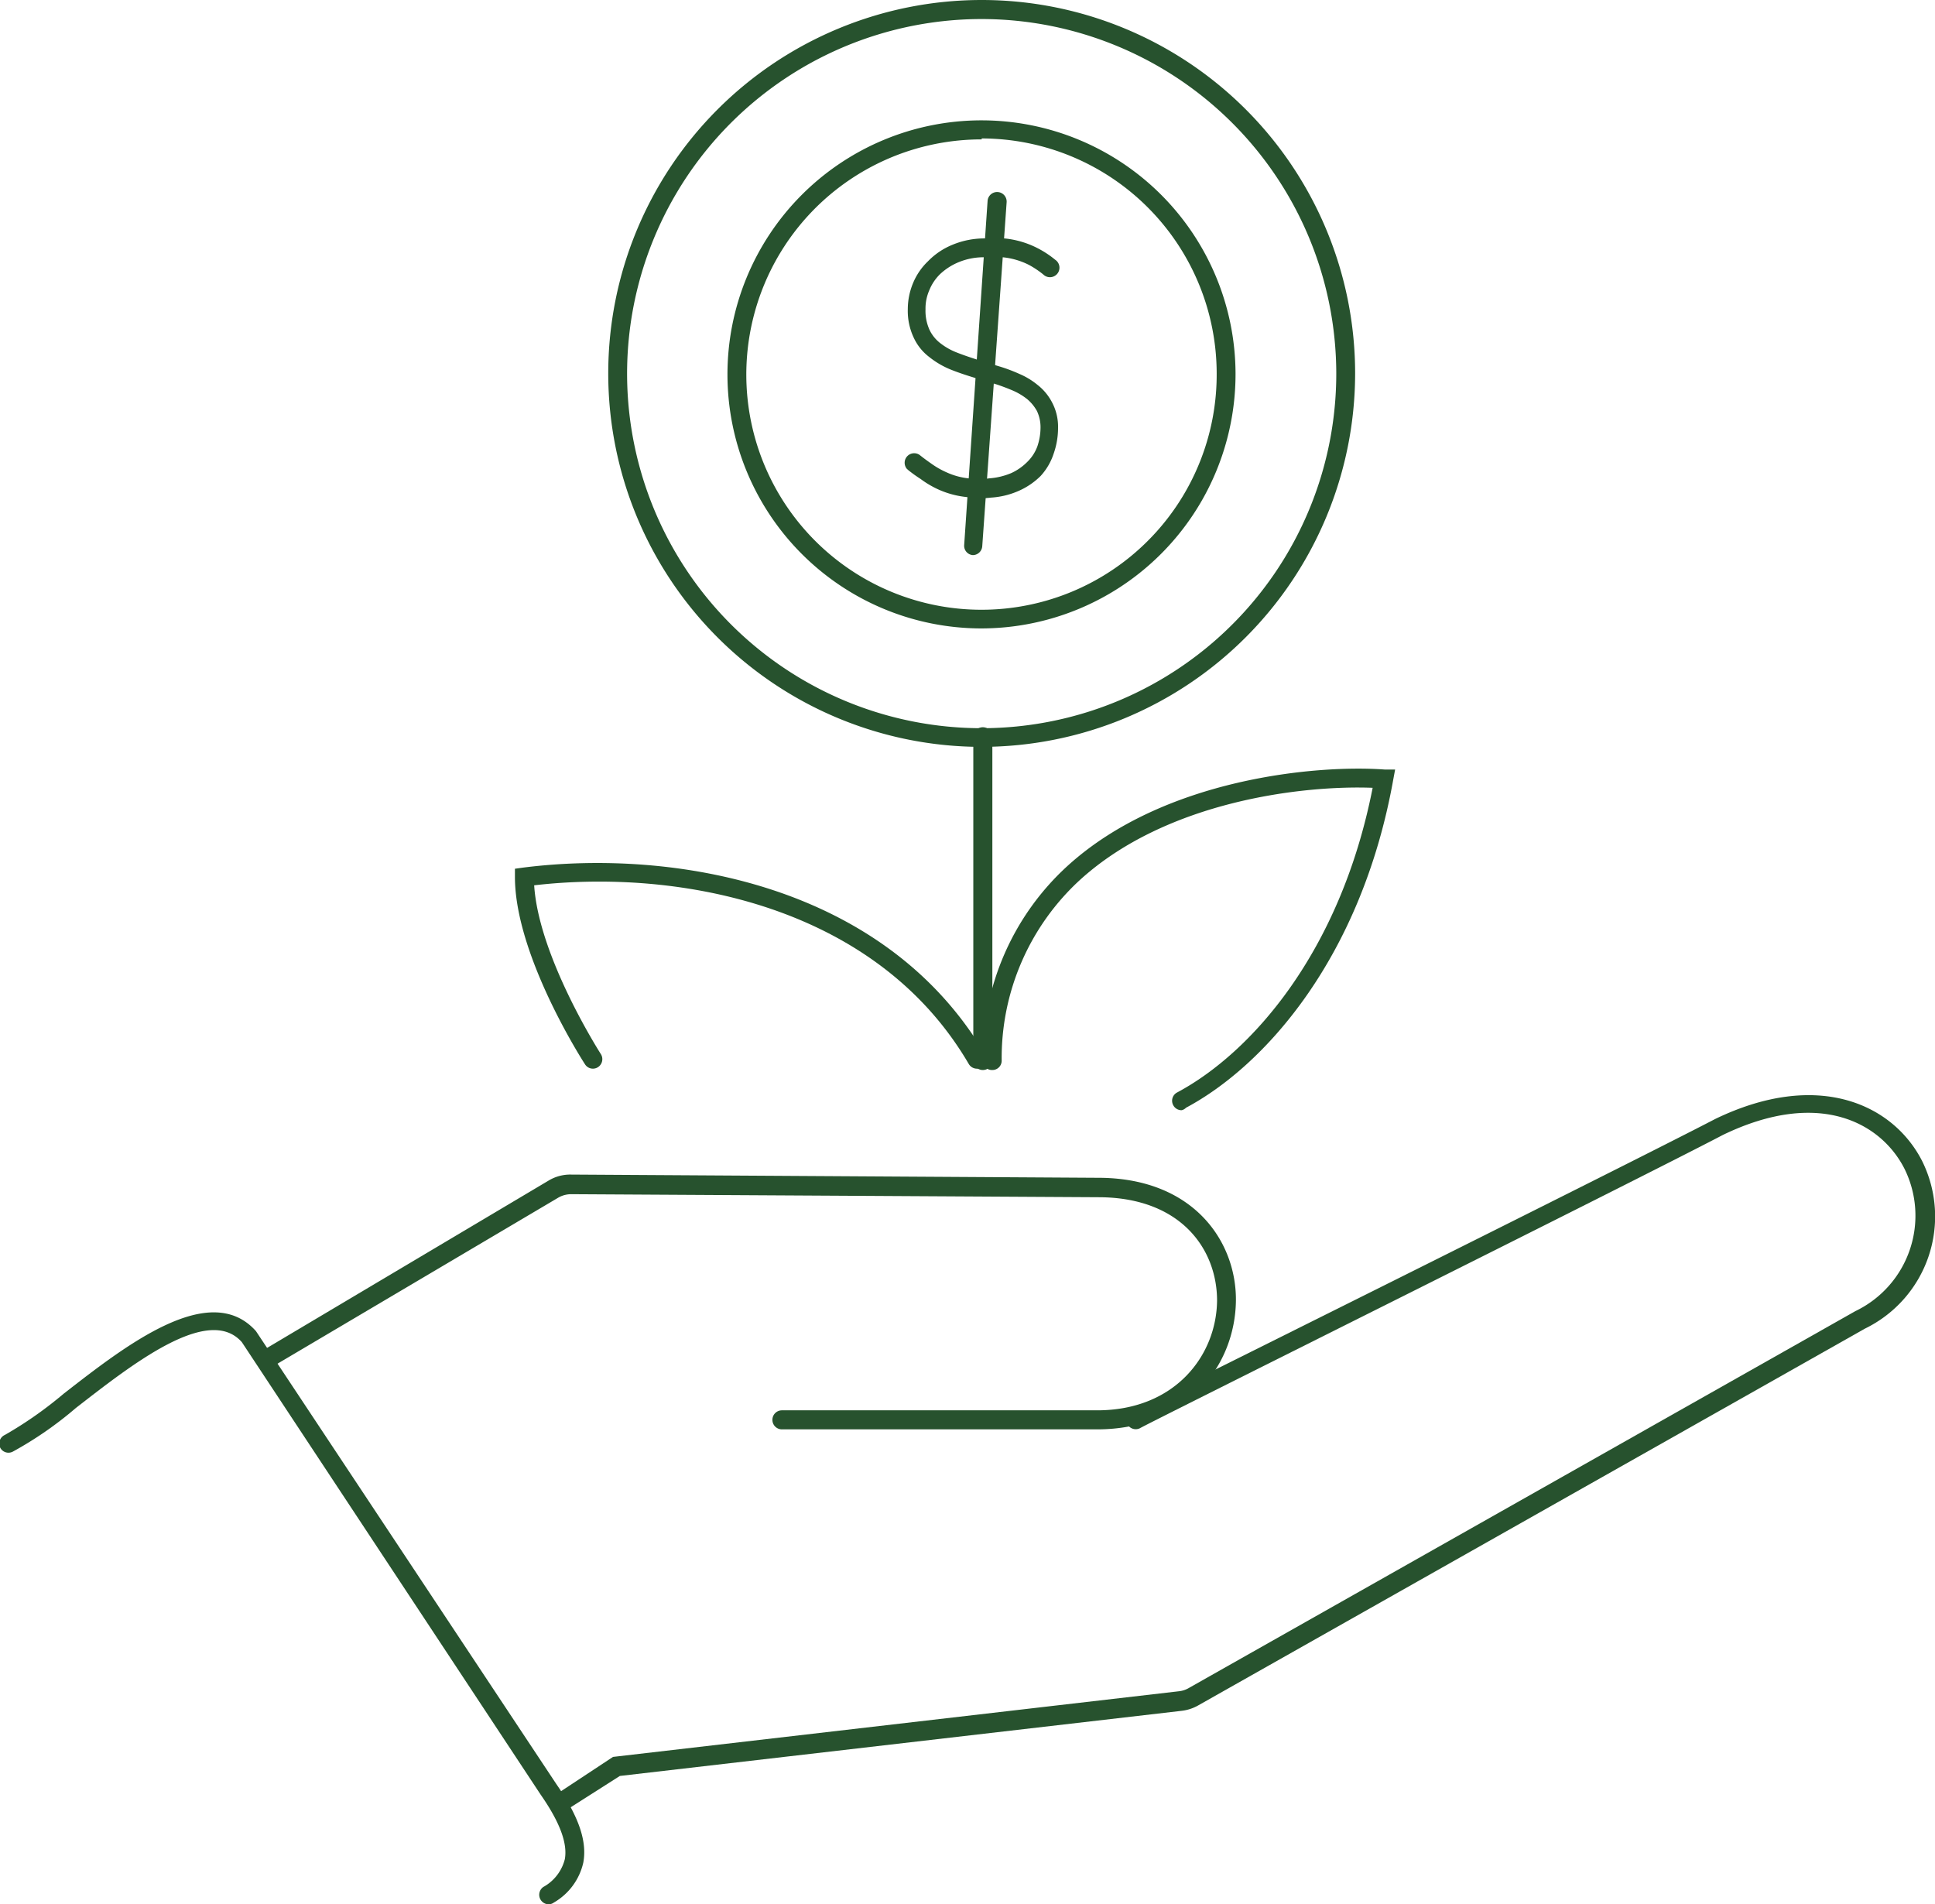
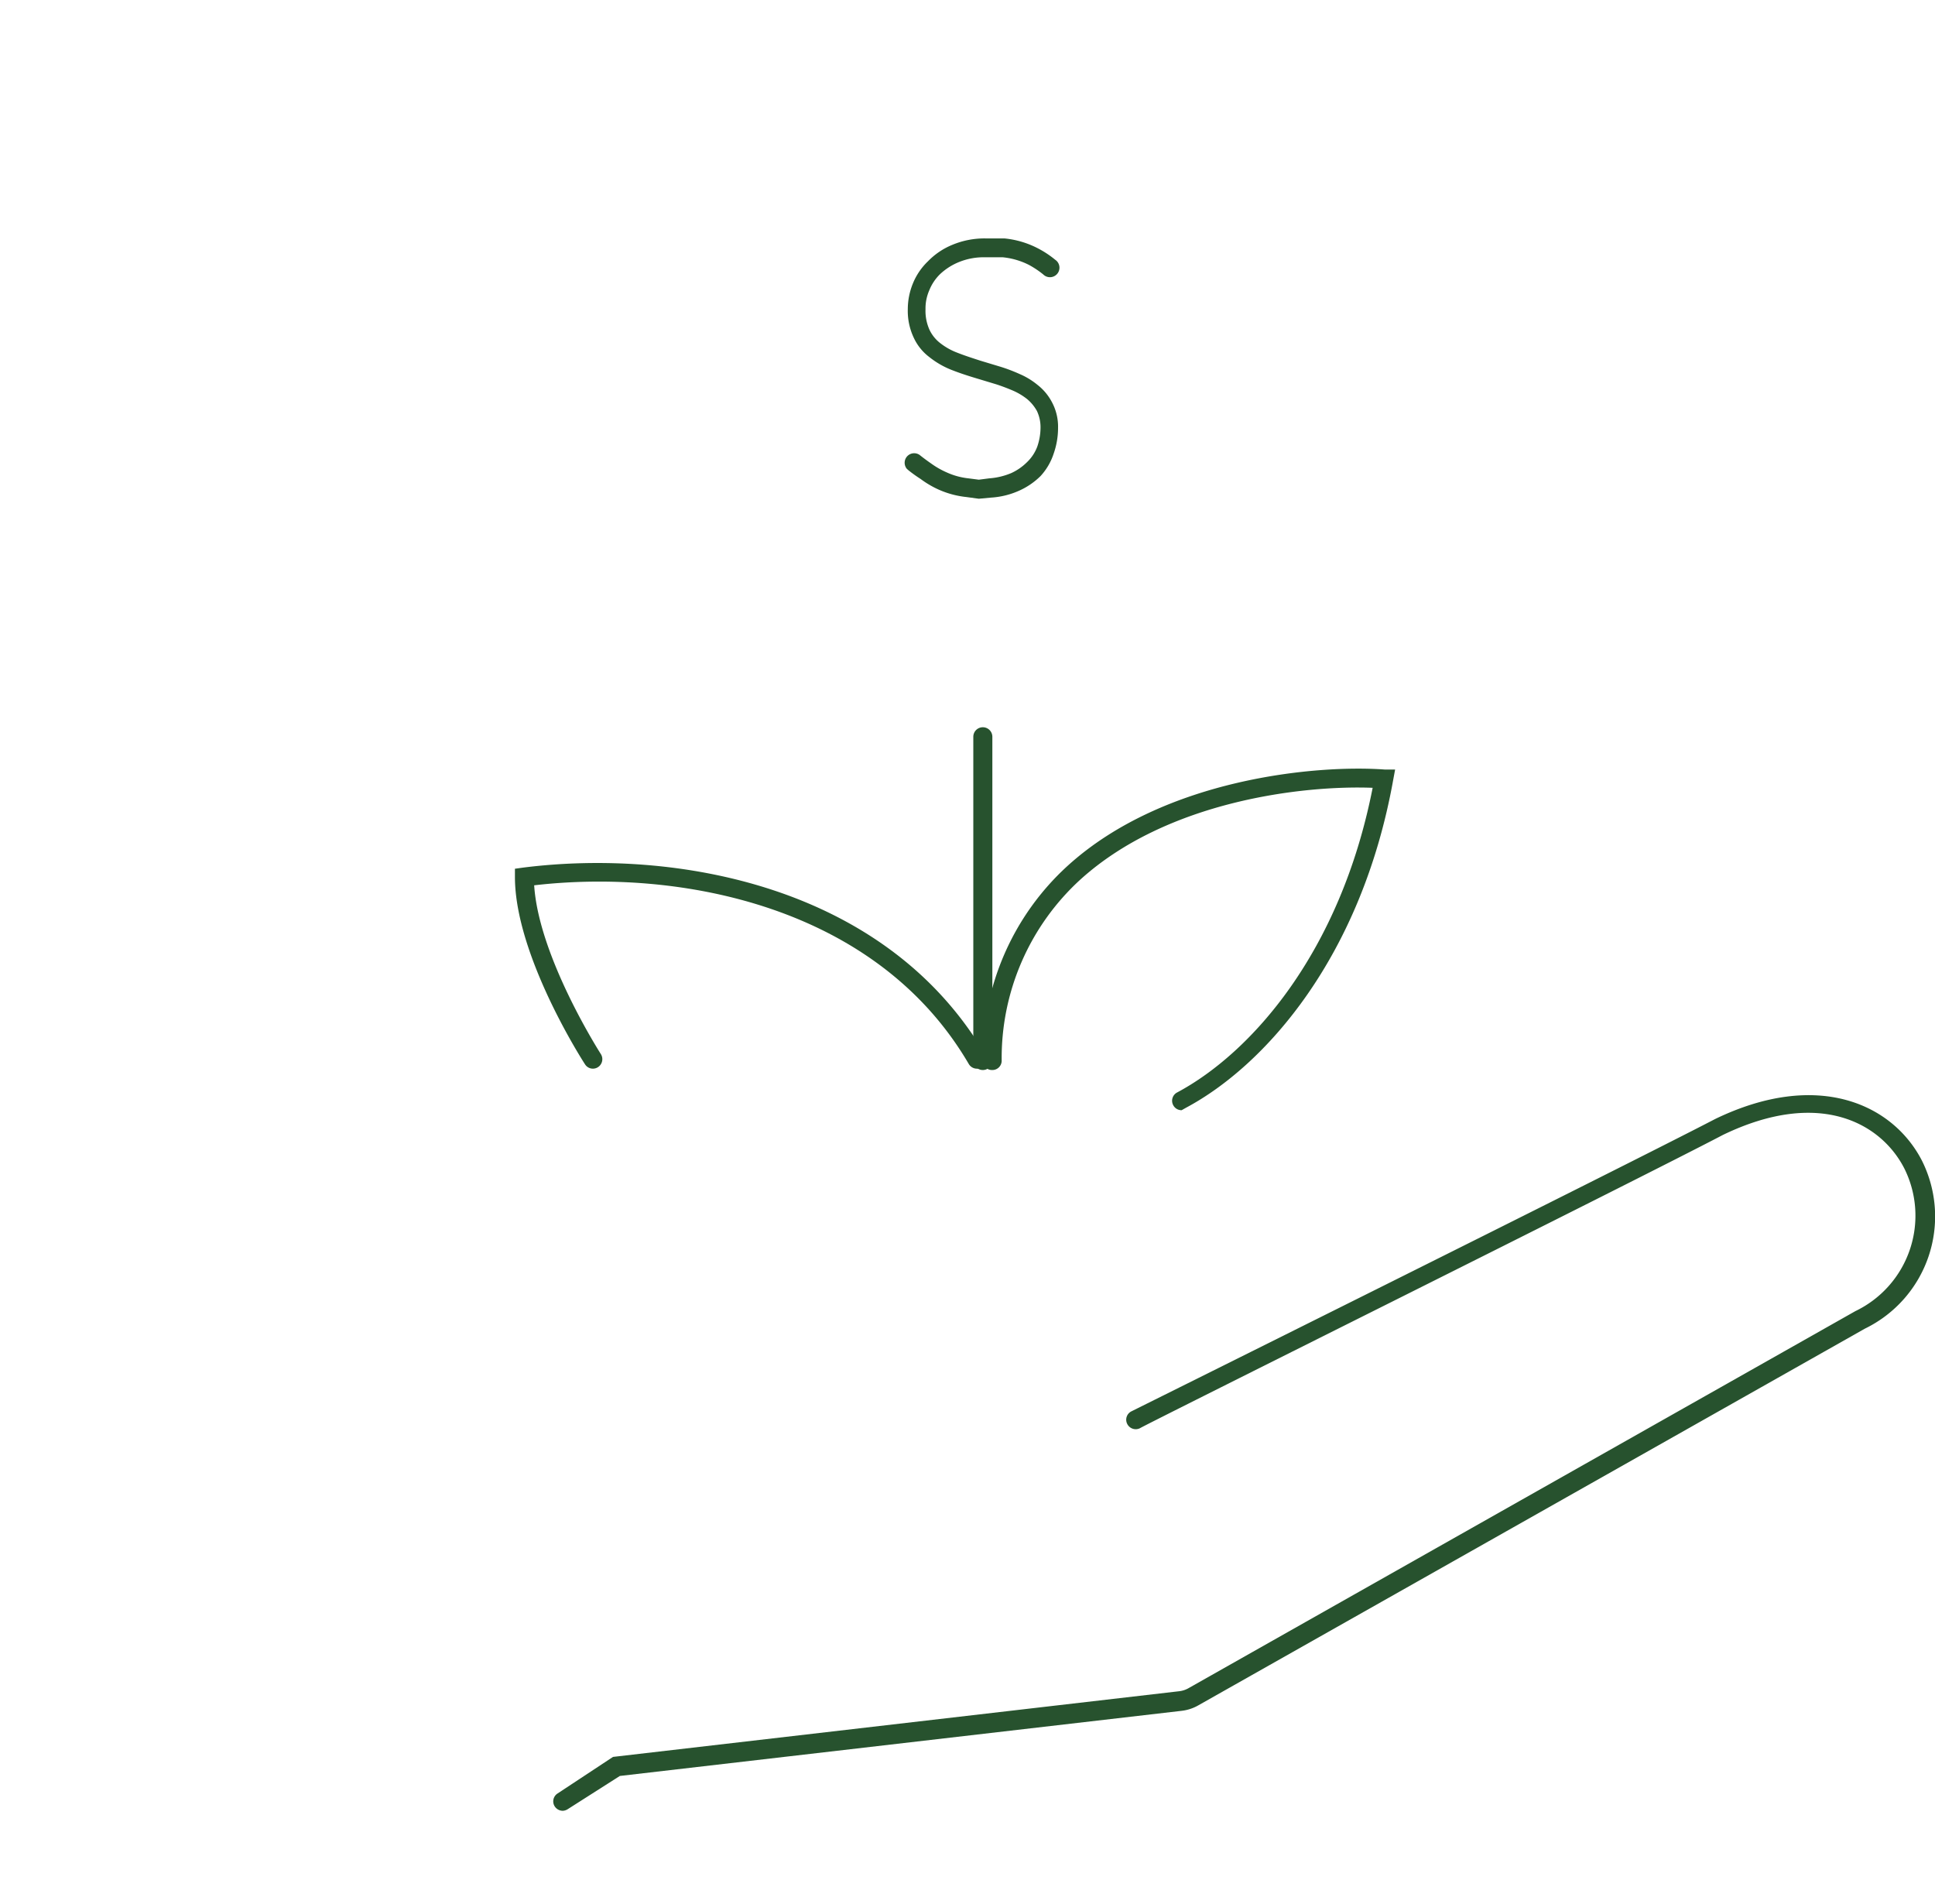
<svg xmlns="http://www.w3.org/2000/svg" id="Layer_1" data-name="Layer 1" viewBox="0 0 101.61 100">
  <g>
    <g>
-       <path d="M57.61,75.06H41.06a.5.5,0,0,1,0-1H57.61c4.1,0,6.27-2.89,6.3-5.76,0-2.67-1.86-5.38-6.12-5.43L30,62.71h0a1.36,1.36,0,0,0-.68.18l-15,8.87a.49.49,0,0,1-.68-.17.5.5,0,0,1,.17-.68L28.8,62a2.2,2.2,0,0,1,1.2-.32l27.8.17c4.91.06,7.12,3.37,7.1,6.43C64.87,71.68,62.36,75.06,57.61,75.06Z" style="fill: #27522e" />
      <path d="M29.55,95.09a.51.51,0,0,1-.42-.23.49.49,0,0,1,.15-.68l2.91-1.92,29.74-3.45a1.29,1.29,0,0,0,.5-.17l35-19.79A5.56,5.56,0,0,0,100,61.36c-1.2-2.35-4.42-4.23-9.53-1.76C85.89,62,60.12,74.82,59.86,75a.5.5,0,0,1-.67-.23.49.49,0,0,1,.23-.66c.26-.13,26-12.93,30.65-15.35,5.4-2.61,9.34-.77,10.86,2.2a6.55,6.55,0,0,1-3,8.81l-35,19.78a2.29,2.29,0,0,1-.88.29l-29.5,3.42L29.82,95A.53.53,0,0,1,29.55,95.09Z" style="fill: #27522e" />
-       <path d="M28.81,100a.5.5,0,0,1-.28-.91,2.31,2.31,0,0,0,1.13-1.46c.15-.83-.26-1.94-1.27-3.39L12.7,70.48c-1.76-2-5.78,1.18-8.72,3.46A19.29,19.29,0,0,1,.69,76.22.49.49,0,0,1,0,76a.5.5,0,0,1,.26-.65,20.69,20.69,0,0,0,3.08-2.16c3.24-2.52,7.68-6,10.1-3.29L29.21,93.68c1.17,1.69,1.63,3,1.42,4.13a3.24,3.24,0,0,1-1.55,2.1A.46.46,0,0,1,28.81,100Z" style="fill: #27522e" />
    </g>
    <g>
-       <path d="M51.09,29.15h0a.49.49,0,0,1-.46-.52l1.23-18.08a.5.5,0,1,1,1,.07L51.58,28.68A.5.5,0,0,1,51.09,29.15Z" style="fill: #27522e" />
      <path d="M51.4,26.19l-.66-.09a4.79,4.79,0,0,1-1.45-.39,5.06,5.06,0,0,1-.95-.56,7.46,7.46,0,0,1-.63-.45l-.09-.08a.5.5,0,0,1,.67-.73c.2.16.39.3.62.46a4.38,4.38,0,0,0,.81.46,3.69,3.69,0,0,0,1.14.31l.54.07.54-.07a3.65,3.65,0,0,0,1.17-.28,2.86,2.86,0,0,0,.83-.58,2.19,2.19,0,0,0,.53-.81,3.1,3.1,0,0,0,.17-1,2,2,0,0,0-.19-.87,2.23,2.23,0,0,0-.51-.62,3.38,3.38,0,0,0-.73-.44c-.28-.12-.59-.24-.9-.34l-1.06-.32c-.4-.12-.87-.27-1.32-.45a4.53,4.53,0,0,1-1.13-.66,2.67,2.67,0,0,1-.81-1,3.29,3.29,0,0,1-.32-1.52,3.57,3.57,0,0,1,.27-1.35,3.37,3.37,0,0,1,.79-1.16A3.76,3.76,0,0,1,50,12.86a4.39,4.39,0,0,1,1.74-.34l1,0a4.82,4.82,0,0,1,1.76.52,5.12,5.12,0,0,1,.91.6.5.5,0,1,1-.63.77,4.89,4.89,0,0,0-.75-.5,3.88,3.88,0,0,0-1.38-.4l-.44,0h-.51a3.44,3.44,0,0,0-1.34.25,3.21,3.21,0,0,0-1,.64,2.48,2.48,0,0,0-.56.84,2.38,2.38,0,0,0-.2,1,2.42,2.42,0,0,0,.21,1.08,1.92,1.92,0,0,0,.54.68,3.38,3.38,0,0,0,.89.51c.43.17.87.31,1.24.43l1.06.32a8.5,8.5,0,0,1,1,.38,3.87,3.87,0,0,1,.94.57,2.8,2.8,0,0,1,.77.93,2.72,2.72,0,0,1,.31,1.33,4.07,4.07,0,0,1-.23,1.35A3.2,3.2,0,0,1,54.64,25a3.81,3.81,0,0,1-1.13.77,4.23,4.23,0,0,1-1.46.36Z" style="fill: #27522e" />
    </g>
-     <path d="M62.05,58.3a.49.49,0,0,1-.44-.26.49.49,0,0,1,.2-.67c3.88-2.07,8.57-7.34,10.27-16-3.62-.14-10.77.67-15.35,4.82a12.69,12.69,0,0,0-4.13,9.52.49.49,0,0,1-.51.48.48.48,0,0,1-.48-.5,13.63,13.63,0,0,1,4.46-10.23c5.07-4.6,13.1-5.31,16.64-5.05l.55,0-.1.54c-1.67,9.31-6.72,15-10.88,17.22A.46.46,0,0,1,62.05,58.3Z" style="fill: #27522e" />
+     <path d="M62.05,58.3a.49.49,0,0,1-.44-.26.49.49,0,0,1,.2-.67c3.88-2.07,8.57-7.34,10.27-16-3.62-.14-10.77.67-15.35,4.82a12.69,12.69,0,0,0-4.13,9.52.49.49,0,0,1-.51.48.48.48,0,0,1-.48-.5,13.63,13.63,0,0,1,4.46-10.23c5.07-4.6,13.1-5.31,16.64-5.05l.55,0-.1.54c-1.67,9.31-6.72,15-10.88,17.22Z" style="fill: #27522e" />
    <path d="M51.3,56.12a.5.5,0,0,1-.43-.25C46,47.54,35.64,45.61,28.05,46.49c.24,3.77,3.47,8.81,3.5,8.86a.5.5,0,0,1-.15.69.49.49,0,0,1-.68-.15c-.15-.23-3.68-5.74-3.68-9.84v-.43l.43-.06c7.93-1,19,.89,24.26,9.81a.5.5,0,0,1-.18.68A.47.47,0,0,1,51.3,56.12Z" style="fill: #27522e" />
    <path d="M51.61,56.19a.5.5,0,0,1-.5-.5v-17a.5.5,0,1,1,1,0v17A.5.5,0,0,1,51.61,56.19Z" style="fill: #27522e" />
-     <path d="M51.55,33A13.34,13.34,0,1,1,64.88,19.61,13.36,13.36,0,0,1,51.55,33Zm0-25.68A12.35,12.35,0,1,0,63.89,19.61,12.36,12.36,0,0,0,51.55,7.27Z" style="fill: #27522e" />
-     <path d="M51.55,39.22A19.61,19.61,0,1,1,71.16,19.61,19.63,19.63,0,0,1,51.55,39.22ZM51.55,1A18.62,18.62,0,1,0,70.17,19.61,18.64,18.64,0,0,0,51.55,1Z" style="fill: #27522e" />
  </g>
</svg>